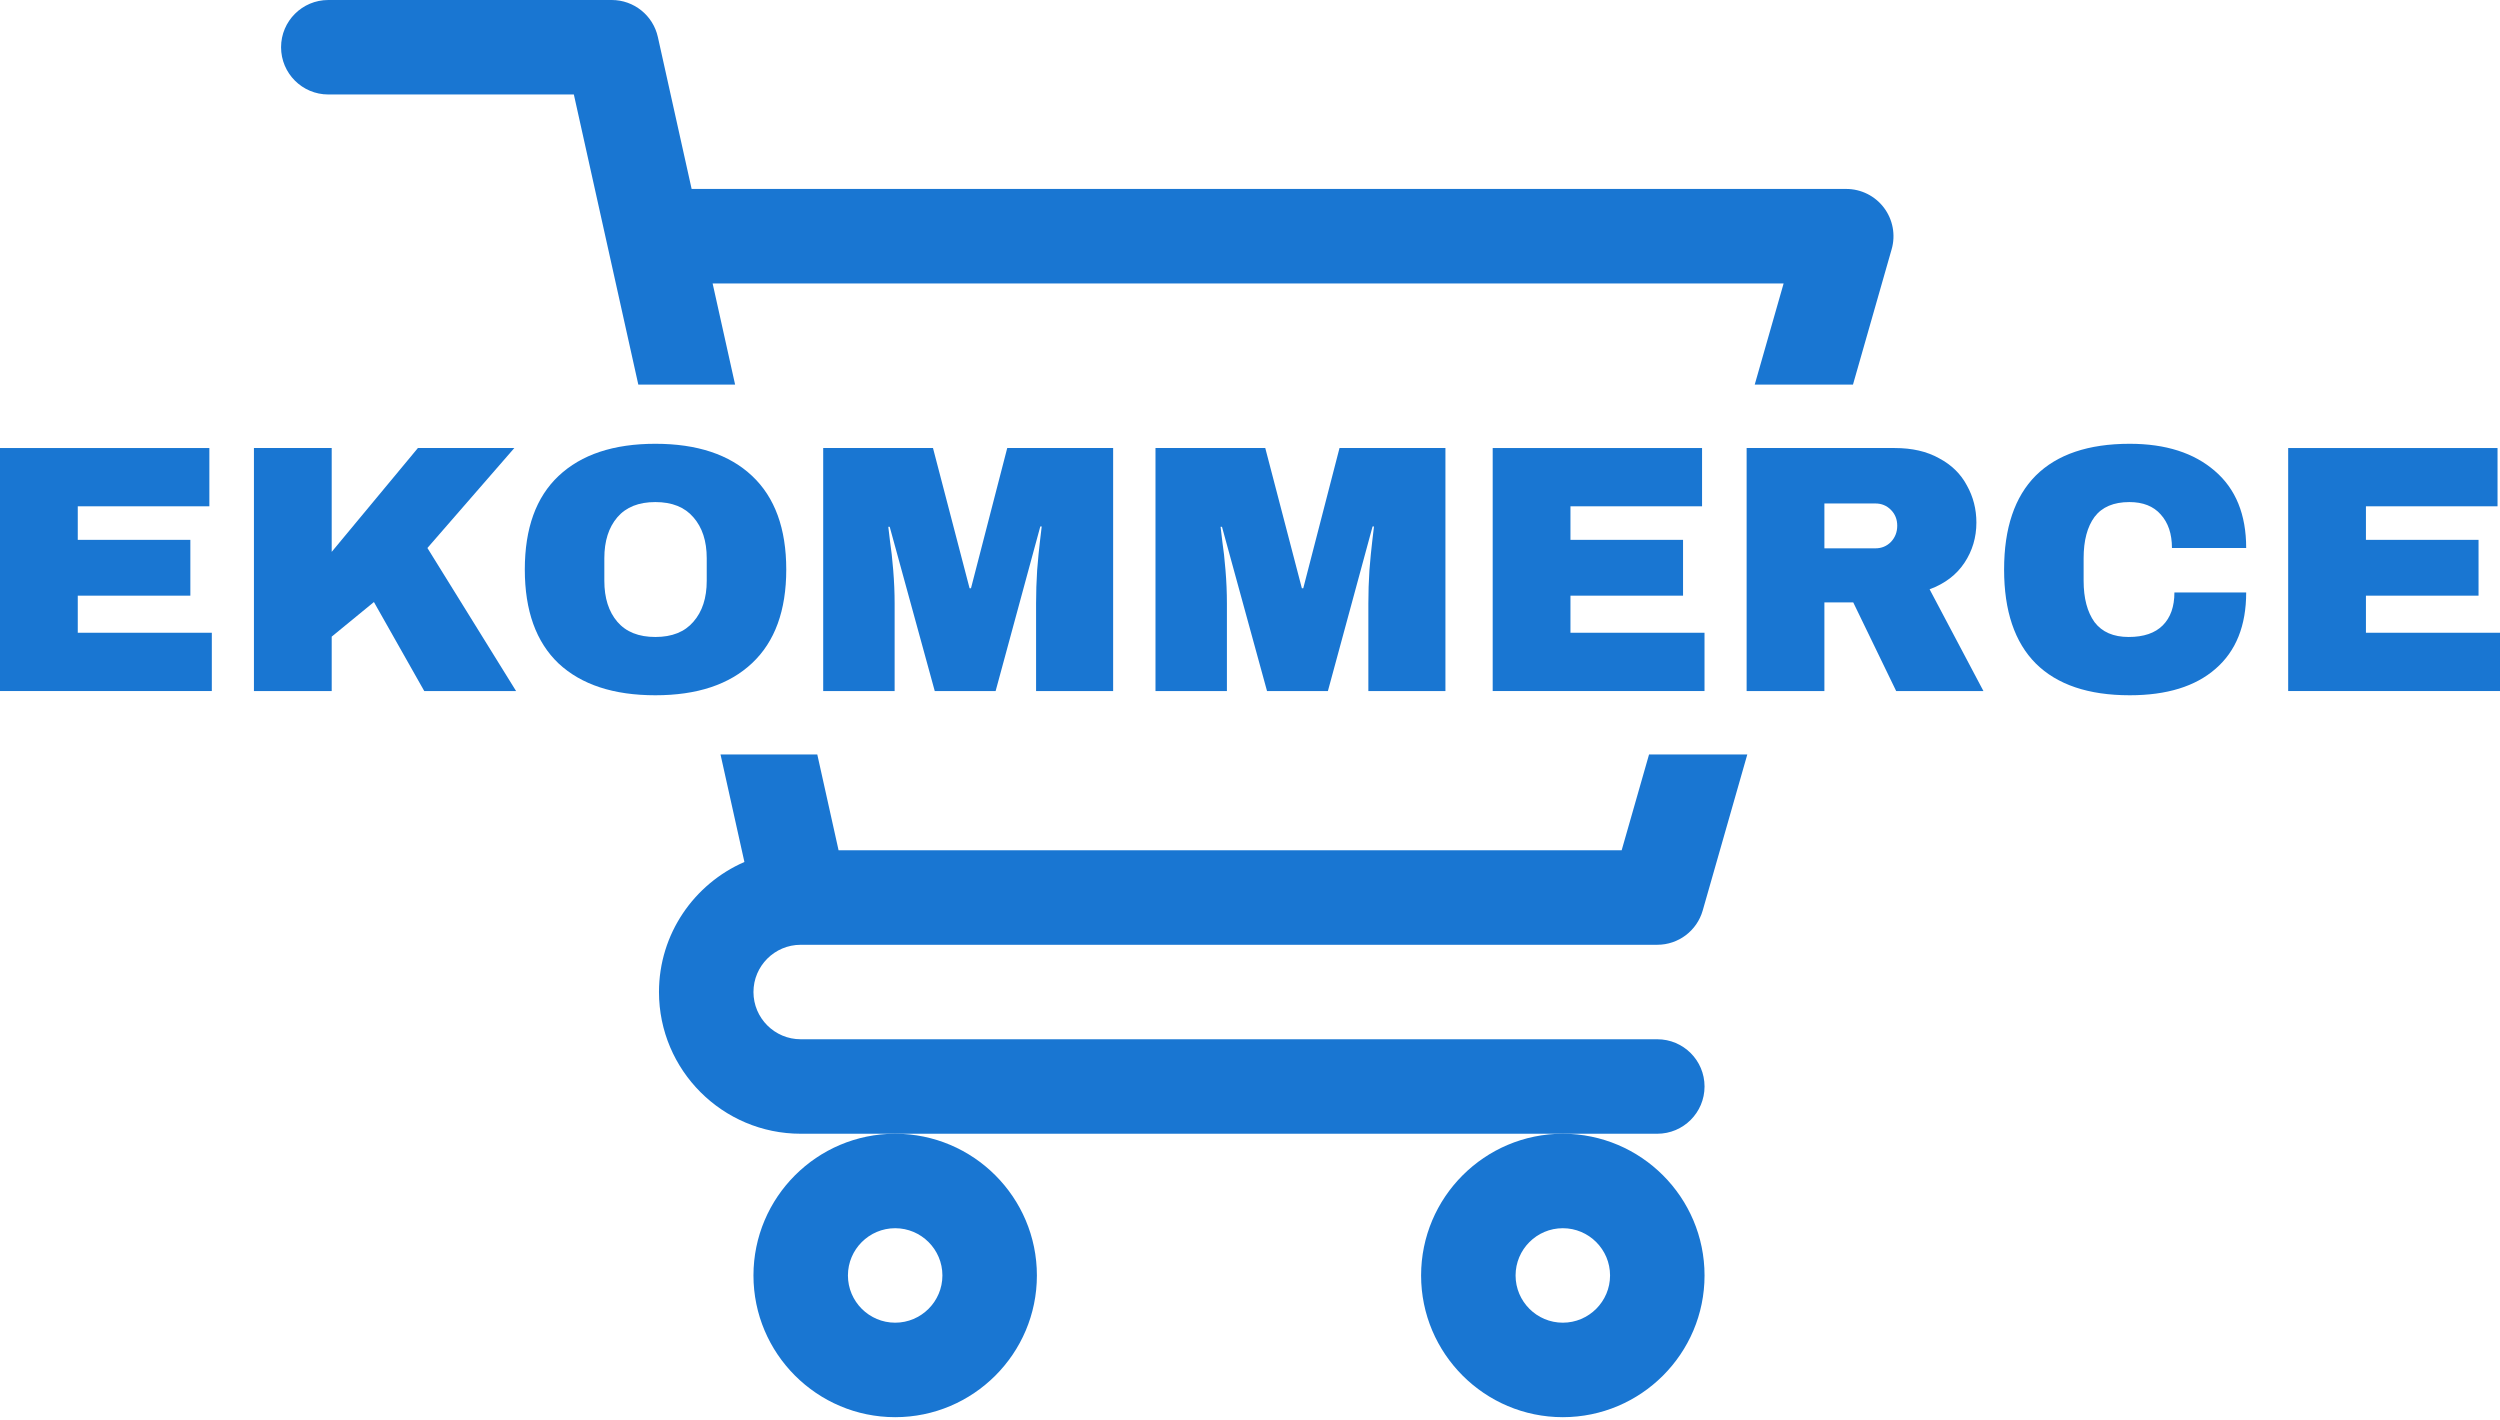
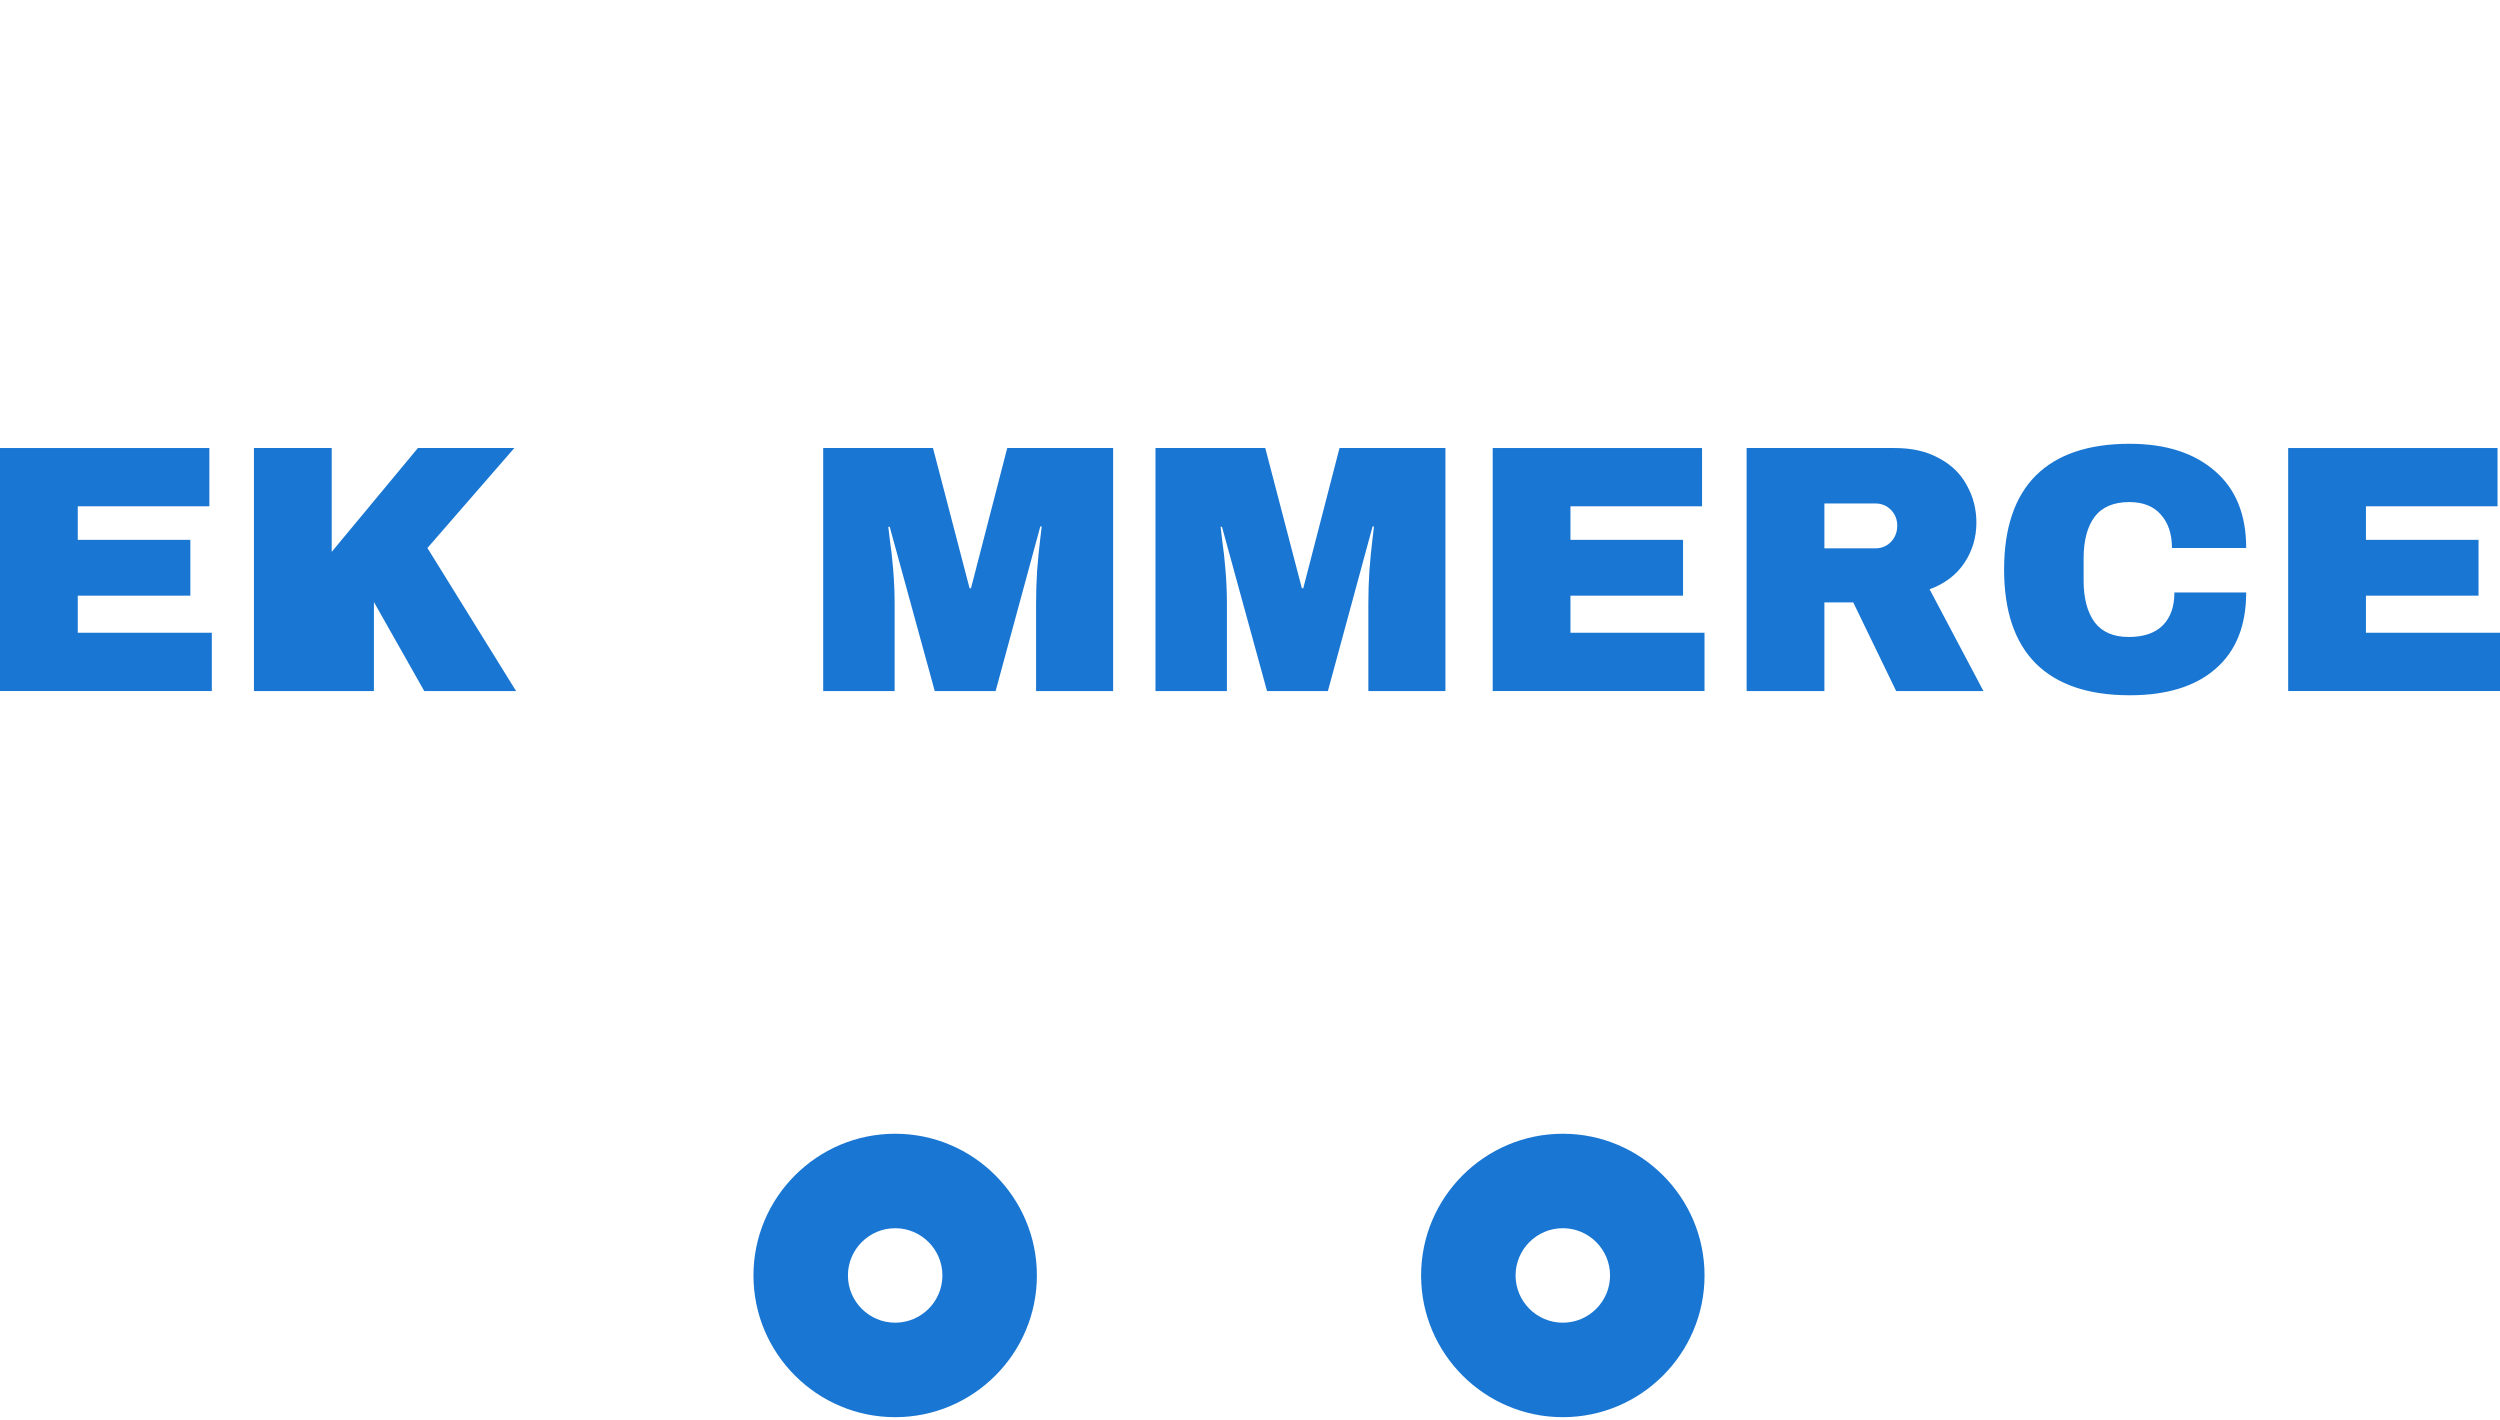
<svg xmlns="http://www.w3.org/2000/svg" width="169" height="96" viewBox="0 0 169 96" fill="none">
-   <path fill-rule="evenodd" clip-rule="evenodd" d="M54.119 63.868H54.124C54.128 63.868 54.132 63.867 54.136 63.867H112.033C113.459 63.867 114.712 62.922 115.103 61.551L118.118 51H111.476L109.624 57.48H56.688L55.248 51H48.706L50.322 58.27C46.928 59.746 44.547 63.13 44.547 67.061C44.547 72.343 48.845 76.641 54.127 76.641H112.033C113.797 76.641 115.227 75.211 115.227 73.447C115.227 71.683 113.797 70.254 112.033 70.254H54.127C52.366 70.254 50.934 68.821 50.934 67.061C50.934 65.302 52.361 63.872 54.119 63.868ZM118.619 26L120.573 19.16H48.173L49.693 26H43.15C40.904 15.893 38.961 7.149 38.792 6.387H22.193C20.43 6.387 19 4.957 19 3.193C19 1.43 20.43 0 22.193 0H41.353C42.85 0 44.146 1.04 44.471 2.501L46.754 12.773H124.807C125.809 12.773 126.753 13.244 127.356 14.044C127.959 14.844 128.152 15.88 127.877 16.844L125.261 26H118.619Z" fill="#1976D2" />
  <path d="M50.934 86.221C50.934 91.503 55.231 95.801 60.514 95.801C65.796 95.801 70.094 91.503 70.094 86.221C70.094 80.938 65.796 76.641 60.514 76.641C55.231 76.641 50.934 80.938 50.934 86.221ZM60.514 83.027C62.274 83.027 63.707 84.46 63.707 86.221C63.707 87.981 62.274 89.414 60.514 89.414C58.753 89.414 57.32 87.981 57.32 86.221C57.32 84.46 58.753 83.027 60.514 83.027Z" fill="#1976D2" />
  <path d="M96.066 86.221C96.066 91.503 100.364 95.801 105.646 95.801C110.929 95.801 115.227 91.503 115.227 86.221C115.227 80.938 110.929 76.641 105.646 76.641C100.364 76.641 96.066 80.938 96.066 86.221ZM105.646 83.027C107.407 83.027 108.84 84.46 108.84 86.221C108.84 87.981 107.407 89.414 105.646 89.414C103.886 89.414 102.453 87.981 102.453 86.221C102.453 84.46 103.886 83.027 105.646 83.027Z" fill="#1976D2" />
  <path d="M0 30.287H14.153V34.226H5.257V36.494H12.868V40.267H5.257V42.774H14.319V46.714H0V30.287Z" fill="#1976D2" />
-   <path d="M28.25 30.287H34.768L28.893 37.044L34.887 46.714H28.679L25.277 40.697L22.423 43.036V46.714H17.166V30.287H22.423V37.306L28.25 30.287Z" fill="#1976D2" />
-   <path d="M44.302 30C47.125 30 49.305 30.724 50.843 32.173C52.382 33.621 53.151 35.73 53.151 38.5C53.151 41.27 52.382 43.379 50.843 44.827C49.305 46.276 47.125 47 44.302 47C41.48 47 39.299 46.284 37.761 44.851C36.239 43.403 35.477 41.286 35.477 38.5C35.477 35.714 36.239 33.605 37.761 32.173C39.299 30.724 41.48 30 44.302 30ZM44.302 33.94C43.176 33.94 42.32 34.282 41.733 34.966C41.147 35.651 40.853 36.574 40.853 37.736V39.264C40.853 40.426 41.147 41.349 41.733 42.034C42.32 42.718 43.176 43.06 44.302 43.06C45.428 43.06 46.284 42.718 46.871 42.034C47.474 41.349 47.775 40.426 47.775 39.264V37.736C47.775 36.574 47.474 35.651 46.871 34.966C46.284 34.282 45.428 33.94 44.302 33.94Z" fill="#1976D2" />
+   <path d="M28.25 30.287H34.768L28.893 37.044L34.887 46.714H28.679L25.277 40.697V46.714H17.166V30.287H22.423V37.306L28.25 30.287Z" fill="#1976D2" />
  <path d="M70.039 46.714V40.792C70.039 40.06 70.063 39.312 70.111 38.548C70.174 37.768 70.237 37.115 70.301 36.59C70.364 36.065 70.404 35.73 70.42 35.587H70.325L67.304 46.714H63.189L60.144 35.611H60.049C60.065 35.754 60.104 36.089 60.168 36.614C60.247 37.123 60.319 37.768 60.382 38.548C60.445 39.312 60.477 40.06 60.477 40.792V46.714H55.648V30.287H63.07L65.543 39.765H65.639L68.089 30.287H75.248V46.714H70.039Z" fill="#1976D2" />
  <path d="M92.501 46.714V40.792C92.501 40.06 92.525 39.312 92.573 38.548C92.636 37.768 92.7 37.115 92.763 36.59C92.826 36.065 92.866 35.73 92.882 35.587H92.787L89.766 46.714H85.651L82.606 35.611H82.511C82.527 35.754 82.567 36.089 82.63 36.614C82.709 37.123 82.781 37.768 82.844 38.548C82.908 39.312 82.939 40.06 82.939 40.792V46.714H78.111V30.287H85.532L88.006 39.765H88.101L90.551 30.287H97.711V46.714H92.501Z" fill="#1976D2" />
  <path d="M100.906 30.287H115.059V34.226H106.163V36.494H113.774V40.267H106.163V42.774H115.225V46.714H100.906V30.287Z" fill="#1976D2" />
  <path d="M133.604 35.324C133.604 36.327 133.335 37.235 132.796 38.046C132.257 38.858 131.472 39.455 130.441 39.837L134.08 46.714H128.181L125.279 40.721H123.329V46.714H118.072V30.287H128.086C129.26 30.287 130.259 30.517 131.083 30.979C131.924 31.425 132.55 32.038 132.962 32.817C133.39 33.581 133.604 34.417 133.604 35.324ZM128.253 35.539C128.253 35.11 128.11 34.751 127.824 34.465C127.539 34.178 127.19 34.035 126.778 34.035H123.329V37.067H126.778C127.19 37.067 127.539 36.924 127.824 36.638C128.11 36.335 128.253 35.969 128.253 35.539Z" fill="#1976D2" />
  <path d="M143.969 30C146.395 30 148.314 30.613 149.725 31.838C151.137 33.048 151.842 34.783 151.842 37.044H146.824C146.824 36.089 146.57 35.332 146.062 34.775C145.571 34.218 144.865 33.94 143.945 33.94C142.883 33.94 142.098 34.274 141.591 34.942C141.099 35.611 140.853 36.542 140.853 37.736V39.264C140.853 40.442 141.099 41.373 141.591 42.058C142.098 42.726 142.867 43.06 143.898 43.06C144.913 43.06 145.682 42.798 146.205 42.273C146.728 41.747 146.99 41.007 146.99 40.052H151.842C151.842 42.296 151.153 44.015 149.773 45.209C148.409 46.403 146.475 47 143.969 47C141.178 47 139.061 46.284 137.618 44.851C136.191 43.419 135.477 41.301 135.477 38.5C135.477 35.699 136.191 33.581 137.618 32.149C139.061 30.716 141.178 30 143.969 30Z" fill="#1976D2" />
  <path d="M154.681 30.287H168.833V34.226H159.937V36.494H167.549V40.267H159.937V42.774H169V46.714H154.681V30.287Z" fill="#1976D2" />
</svg>